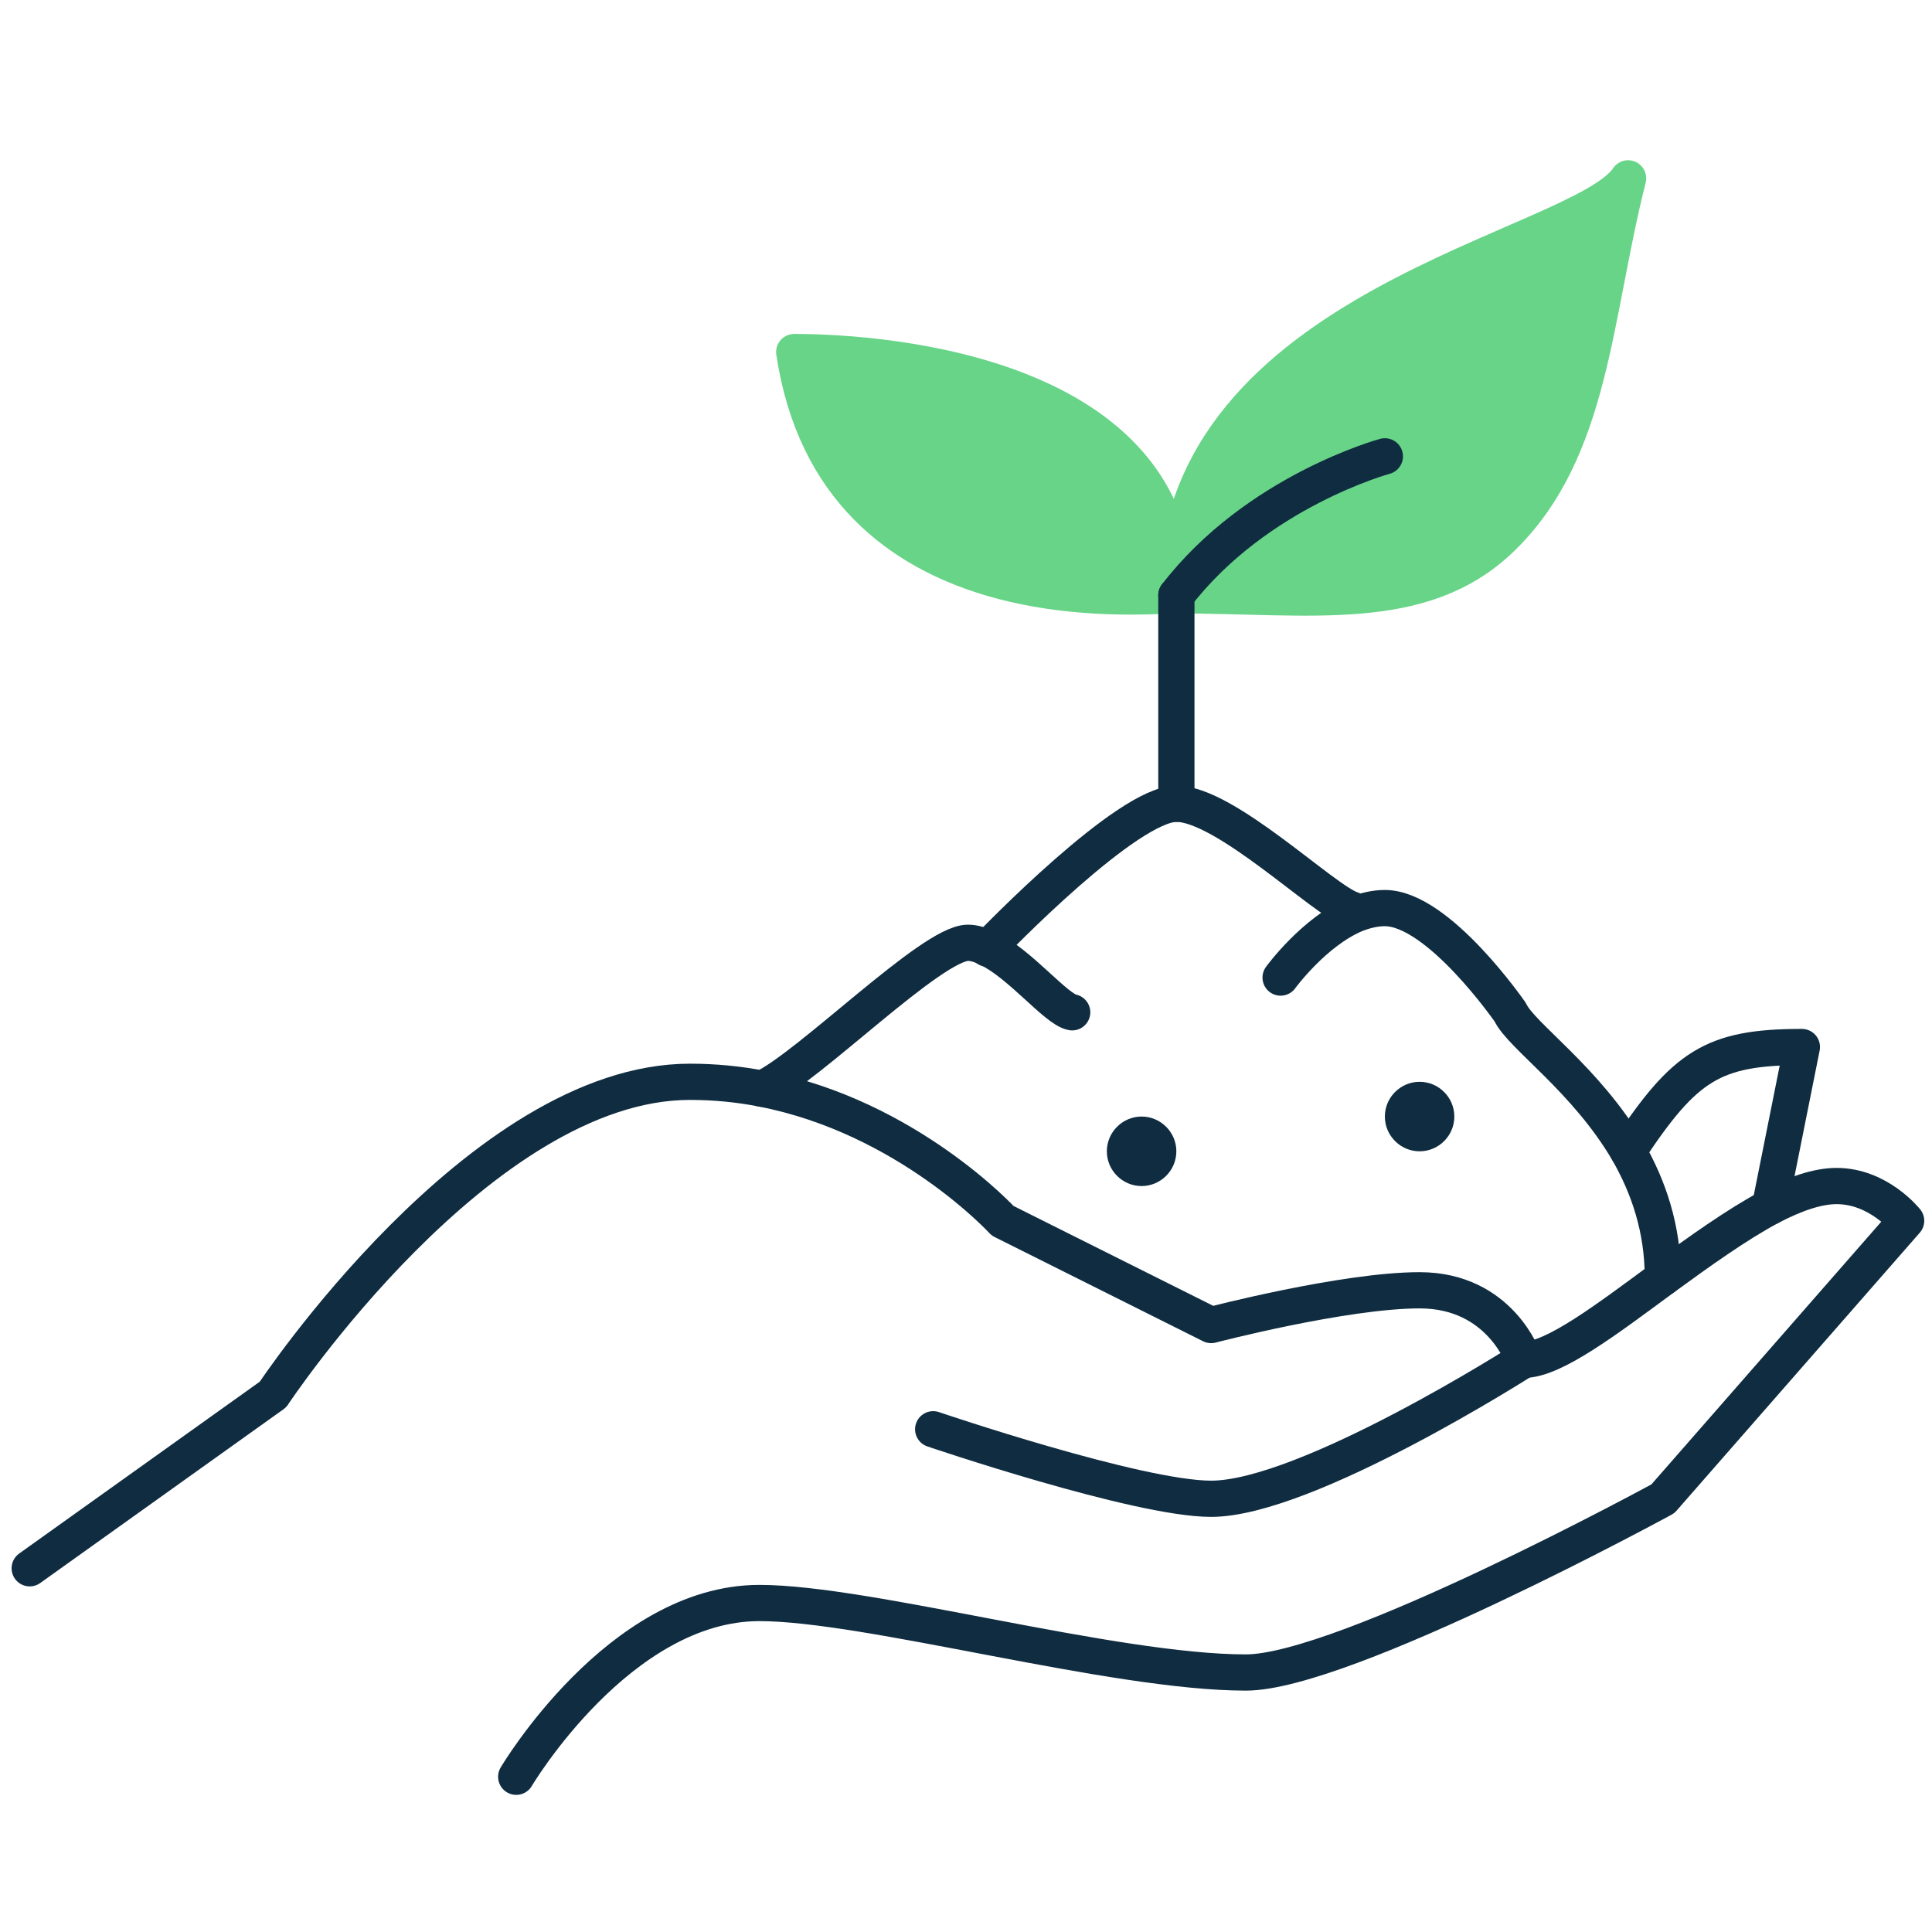
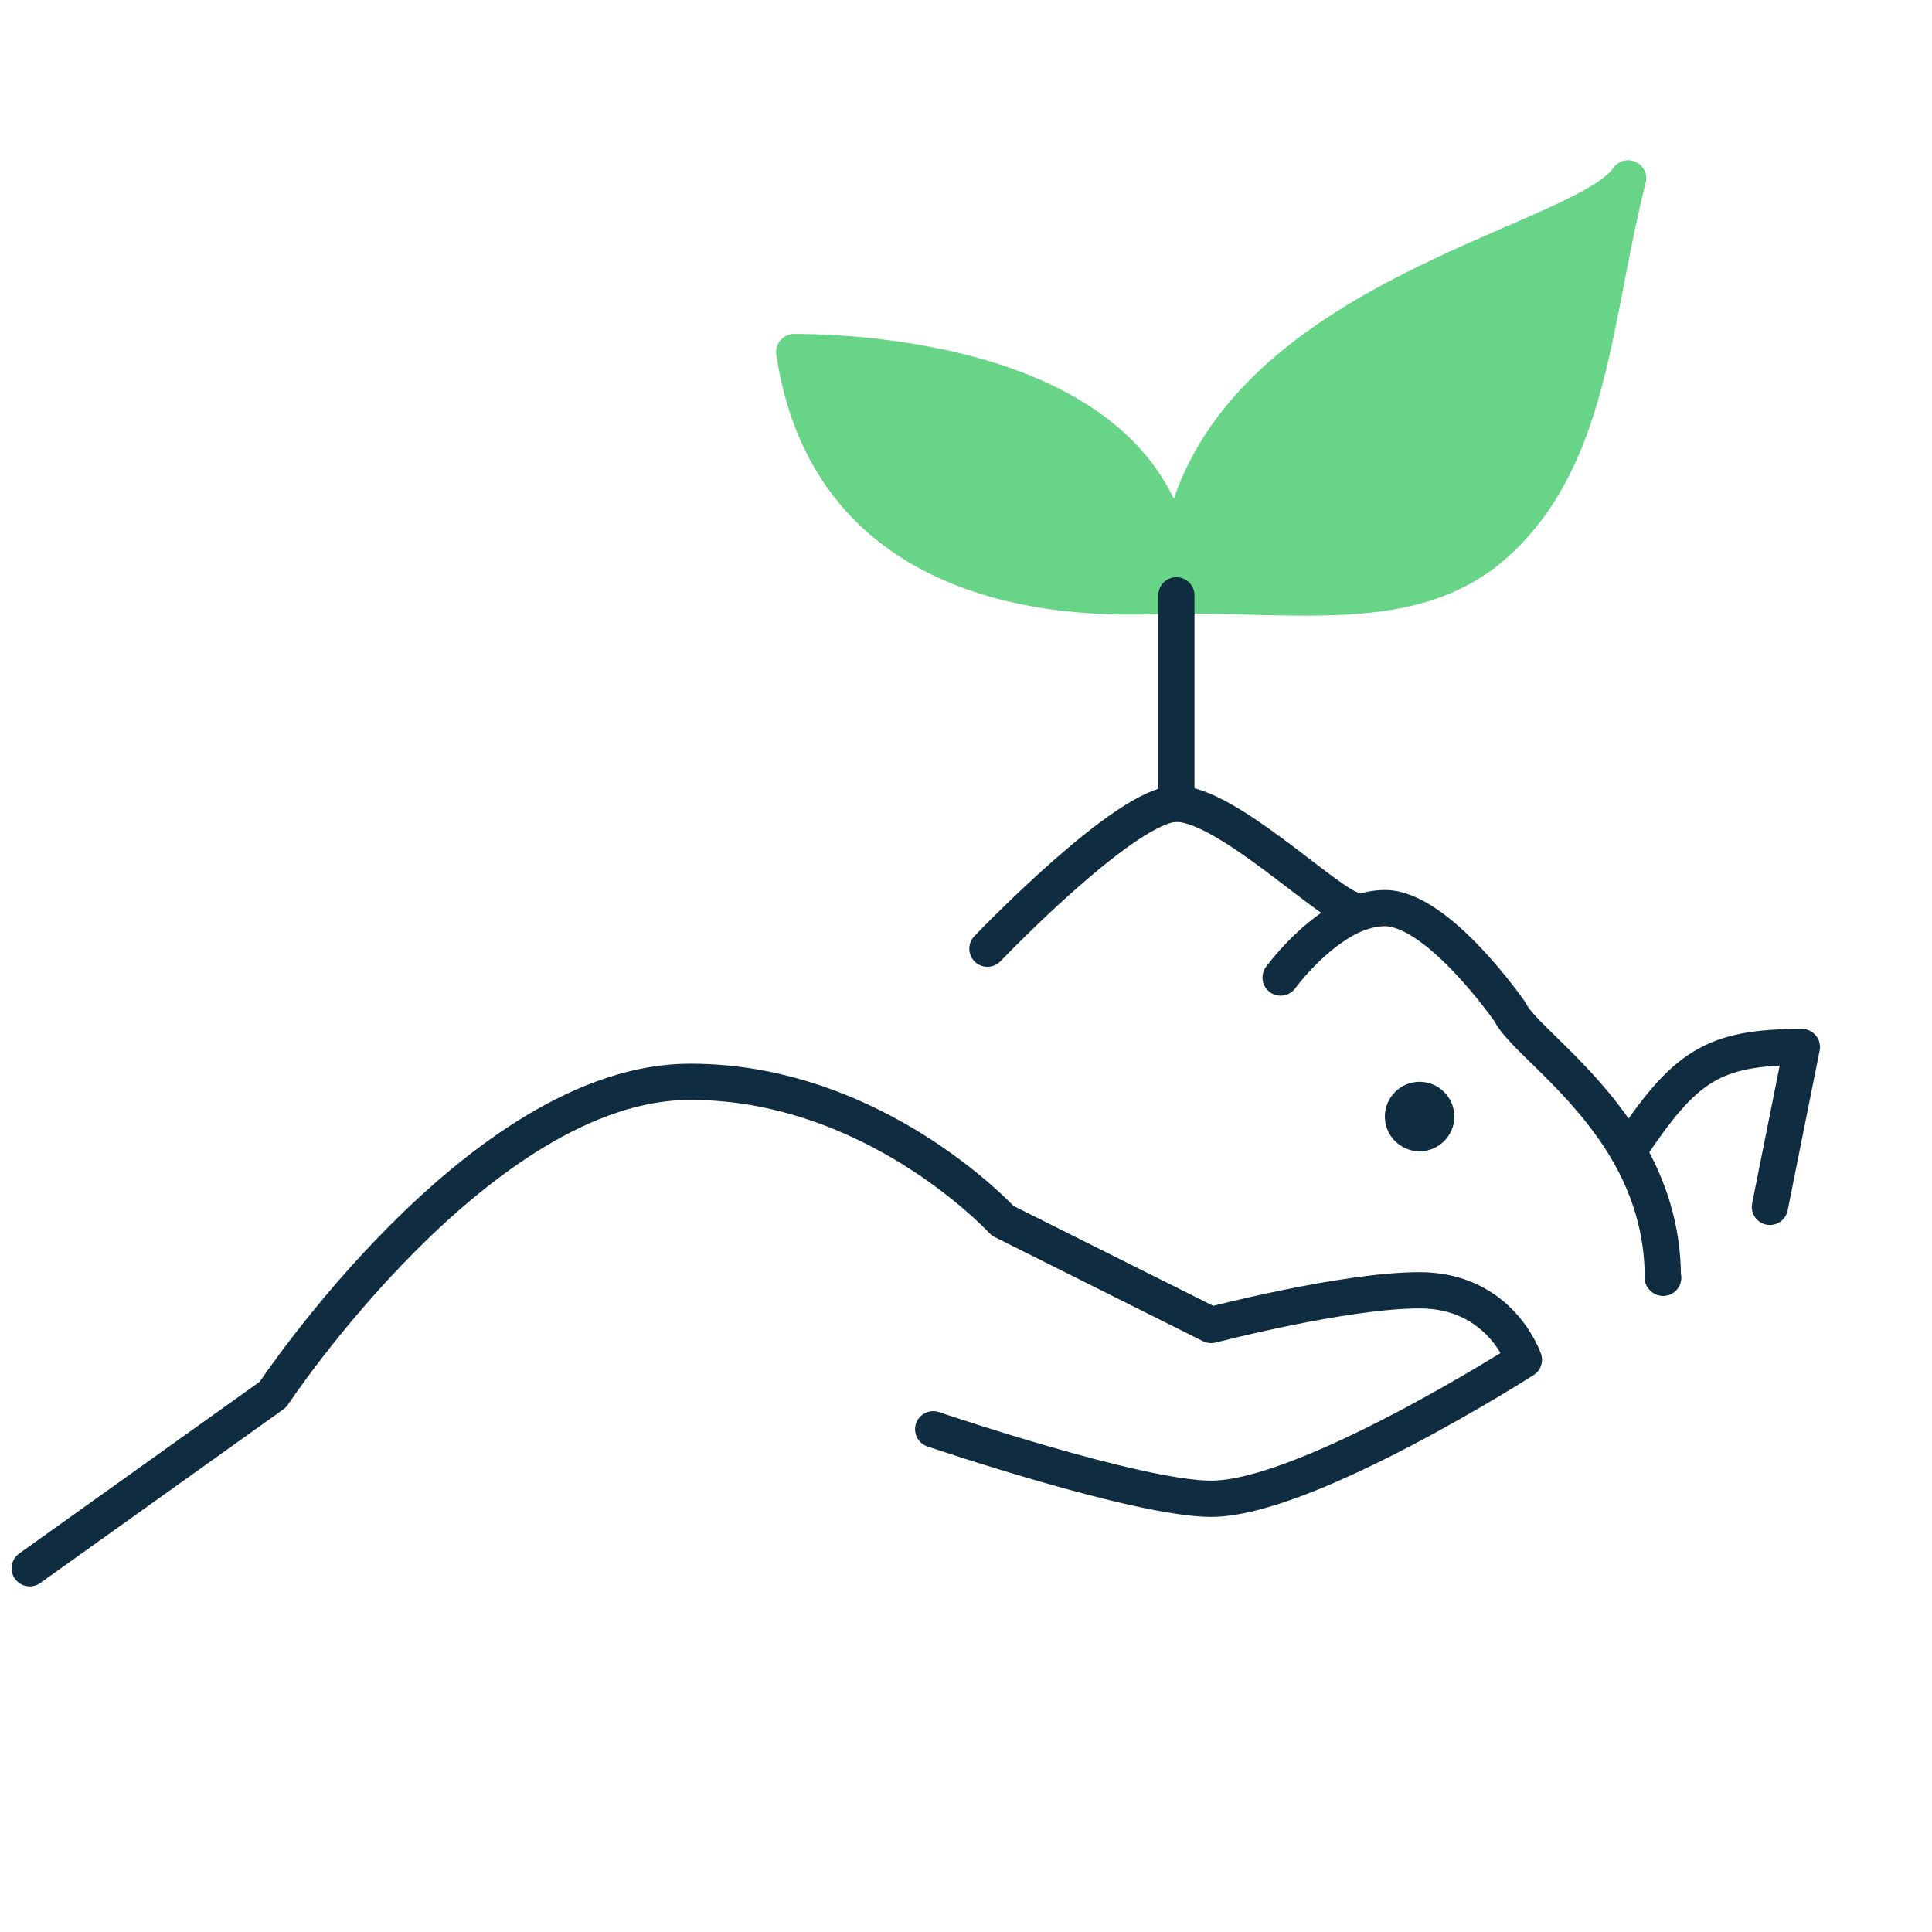
<svg xmlns="http://www.w3.org/2000/svg" width="80" height="80" viewBox="0 0 80 80" fill="none">
  <path d="M57.344 46.234C57.344 45.442 57.991 44.795 58.783 44.795C59.574 44.795 60.221 45.442 60.221 46.234C60.221 47.025 59.574 47.673 58.783 47.673C57.991 47.673 57.344 47.025 57.344 46.234Z" fill="#0F2C40" />
-   <path d="M47.271 49.112C46.48 49.112 45.832 48.465 45.832 47.673C45.832 46.882 46.48 46.234 47.271 46.234C48.062 46.234 48.71 46.882 48.71 47.673C48.71 48.465 48.062 49.112 47.271 49.112Z" fill="#0F2C40" />
  <path d="M67.416 7.385C65.977 13.054 65.92 18.68 62.15 22.306C58.869 25.457 54.294 24.651 48.711 24.651C48.711 12.593 65.43 10.349 67.416 7.385Z" fill="#67D488" stroke="#67D488" stroke-width="1.5" stroke-linecap="round" stroke-linejoin="round" />
  <path d="M48.714 24.65C47.275 24.65 34.599 26.003 32.887 14.578C36.844 14.578 48.714 15.571 48.714 24.65Z" fill="#67D488" stroke="#67D488" stroke-width="1.5" stroke-linecap="round" stroke-linejoin="round" />
  <path d="M68.856 52.897L68.869 52.91" stroke="#0F2C40" stroke-width="1.5" stroke-linecap="round" stroke-linejoin="round" />
-   <path d="M21.375 73.572C21.375 73.572 25.634 66.377 31.447 66.377C35.936 66.377 46.08 69.255 51.591 69.255C55.663 69.255 68.857 62.061 68.857 62.061L78.929 50.55C78.929 50.55 77.792 49.111 76.051 49.111C75.246 49.111 74.31 49.442 73.289 49.975C71.893 50.723 70.353 51.831 68.871 52.91C66.526 54.636 64.339 56.306 63.102 56.306" stroke="#0F2C40" stroke-width="1.5" stroke-linecap="round" stroke-linejoin="round" />
  <path d="M38.641 59.183C38.641 59.183 47.101 62.061 50.151 62.061C54.108 62.061 63.101 56.306 63.101 56.306C63.101 56.306 62.137 53.428 58.784 53.428C55.662 53.428 50.151 54.867 50.151 54.867L41.518 50.55C41.518 50.55 37.576 46.248 31.561 45.083C30.612 44.896 29.605 44.795 28.569 44.795C19.878 44.795 11.302 57.745 11.302 57.745L1.23 64.939" stroke="#0F2C40" stroke-width="1.5" stroke-linecap="round" stroke-linejoin="round" />
  <path d="M67.418 47.672C69.763 44.132 70.914 43.355 74.612 43.355L73.288 49.974" stroke="#0F2C40" stroke-width="1.5" stroke-linecap="round" stroke-linejoin="round" />
-   <path d="M31.562 45.082C33.491 44.19 38.584 39.039 40.081 39.039C40.34 39.039 40.613 39.125 40.901 39.269C42.239 39.902 43.735 41.802 44.397 41.917" stroke="#0F2C40" stroke-width="1.5" stroke-linecap="round" stroke-linejoin="round" />
  <path d="M40.887 39.283L40.901 39.269C41.246 38.909 46.685 33.283 48.714 33.283C50.743 33.283 54.829 37.298 55.966 37.657" stroke="#0F2C40" stroke-width="1.5" stroke-linecap="round" stroke-linejoin="round" />
  <path d="M53.027 40.479C53.027 40.479 54.409 38.58 56.121 37.861C56.524 37.702 56.927 37.602 57.344 37.602C59.56 37.602 62.538 41.918 62.538 41.918C62.984 42.882 65.675 44.695 67.416 47.673C68.25 49.127 68.855 50.853 68.855 52.897" stroke="#0F2C40" stroke-width="1.5" stroke-linecap="round" stroke-linejoin="round" />
-   <path d="M57.344 18.896C57.344 18.896 52.035 20.335 48.711 24.652" stroke="#0F2C40" stroke-width="1.5" stroke-linecap="round" stroke-linejoin="round" />
  <path d="M48.711 24.65V33.283" stroke="#0F2C40" stroke-width="1.5" stroke-linecap="round" stroke-linejoin="round" />
</svg>